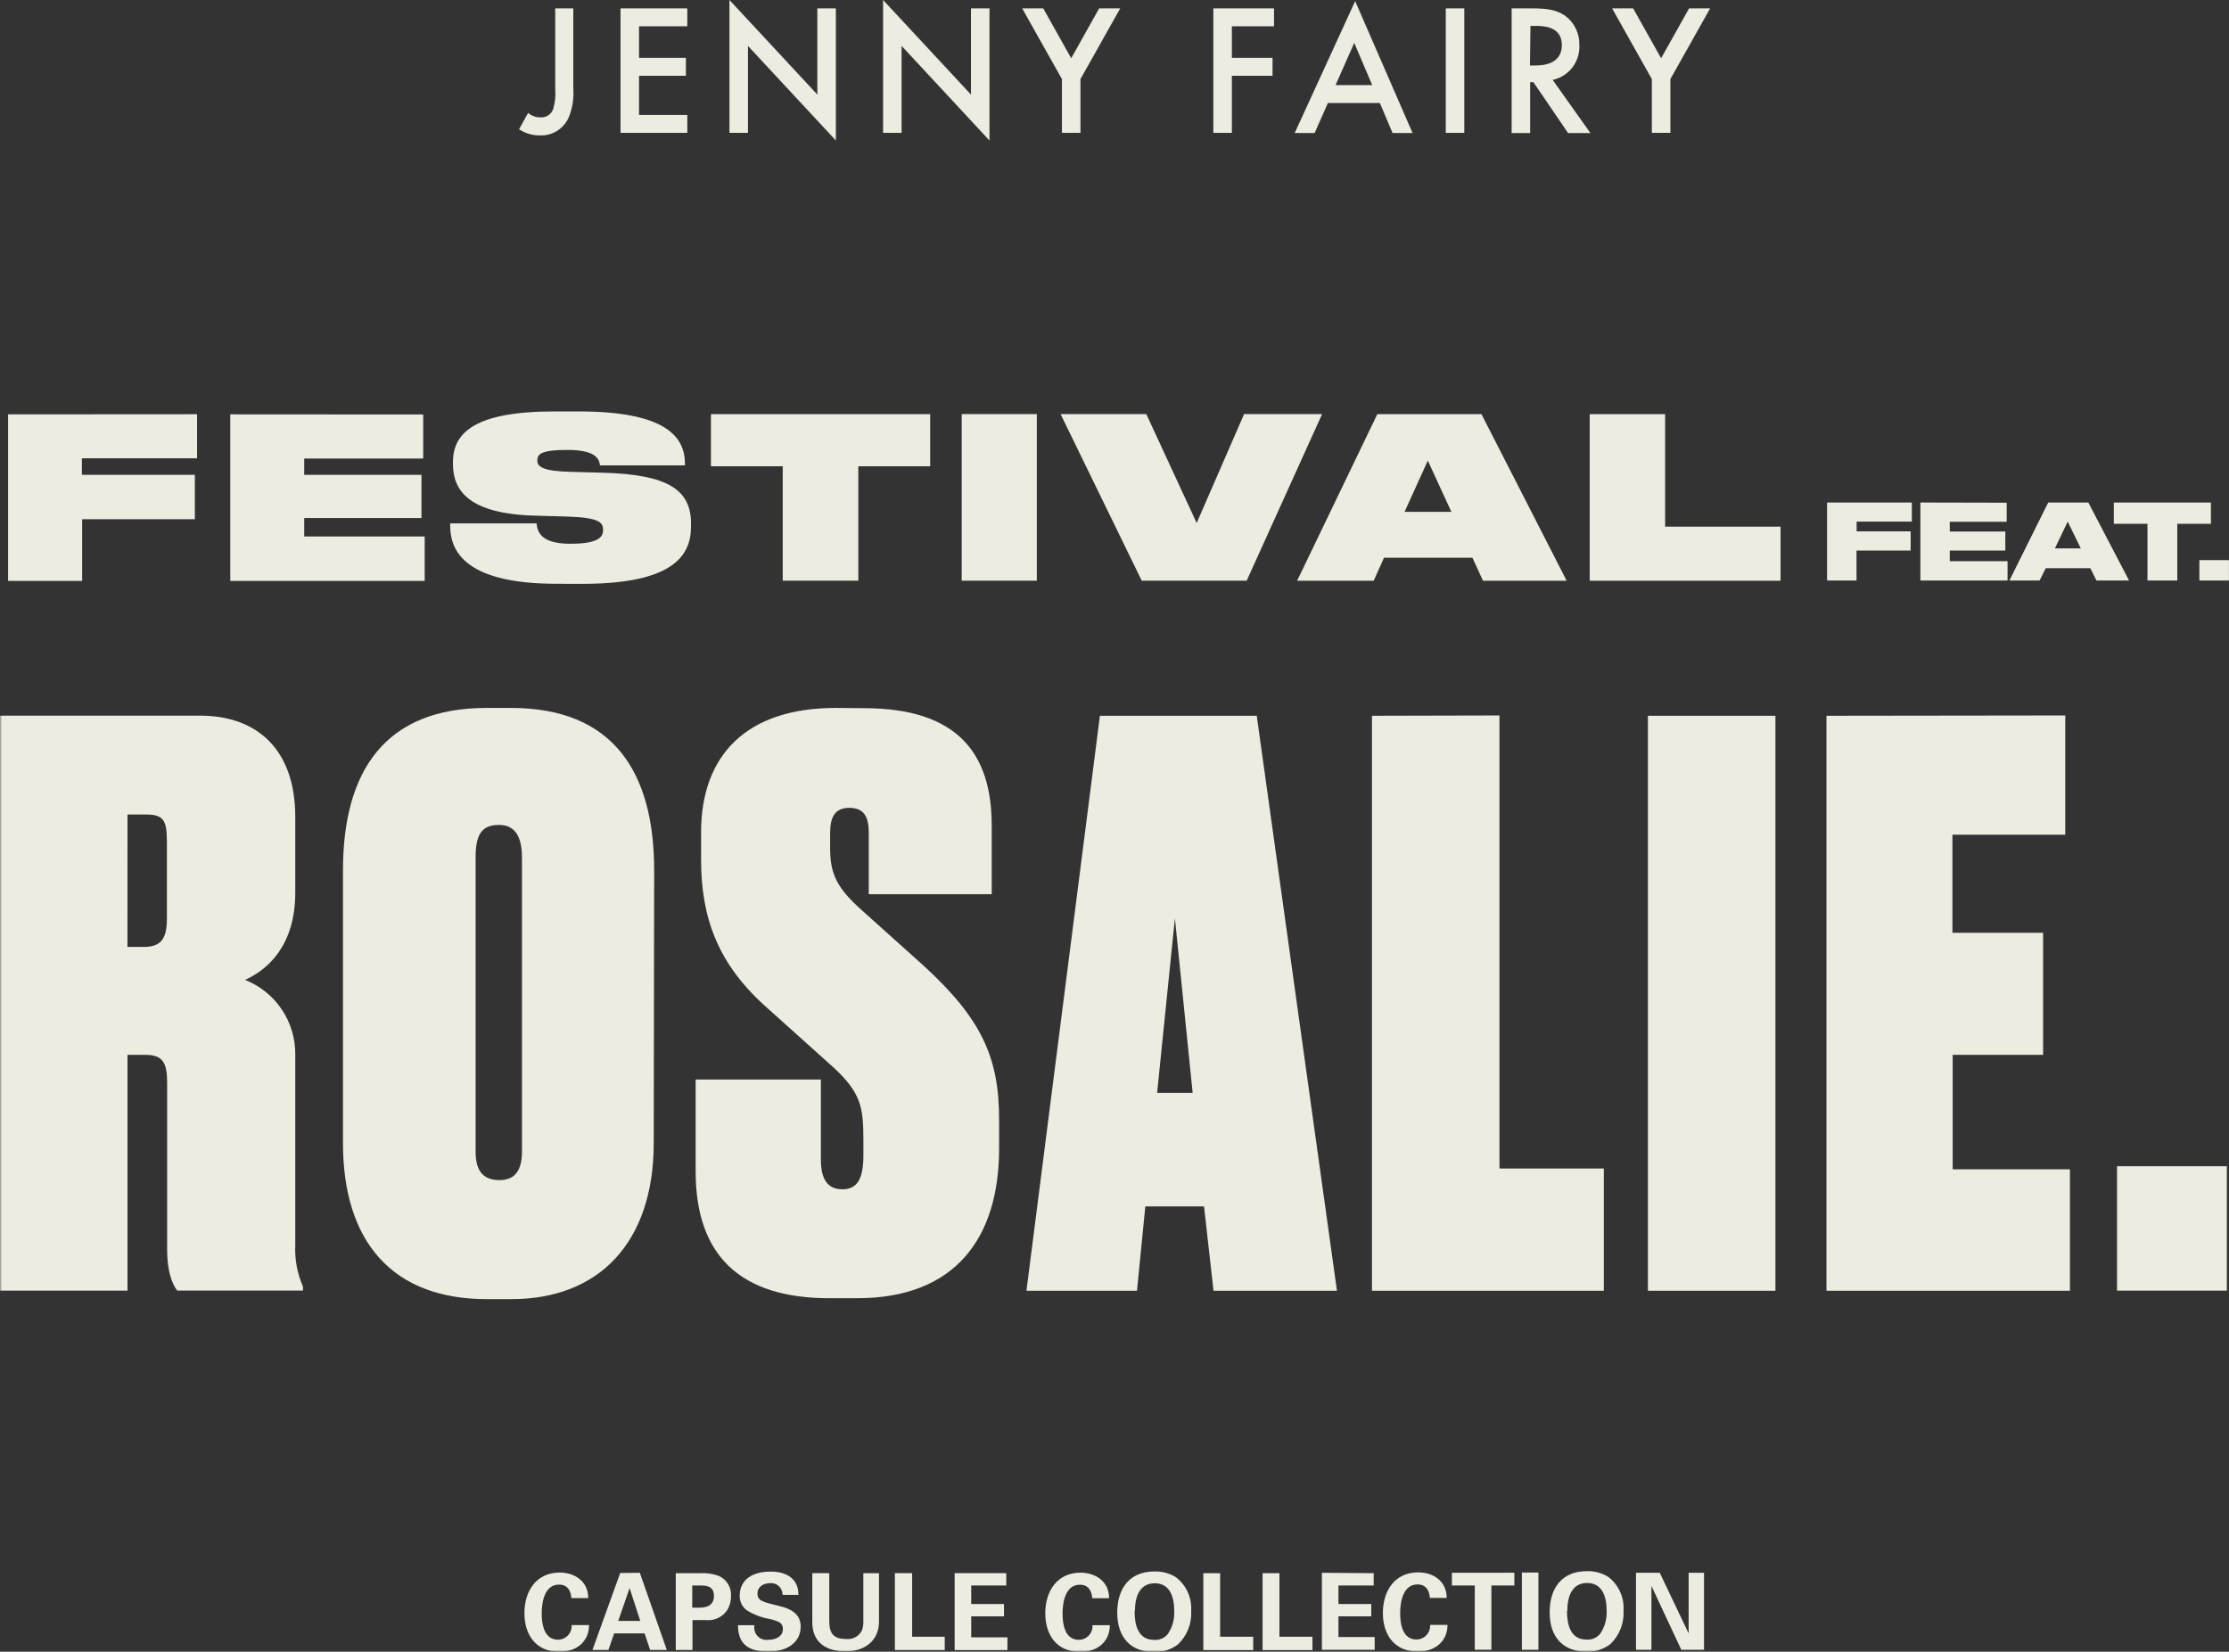
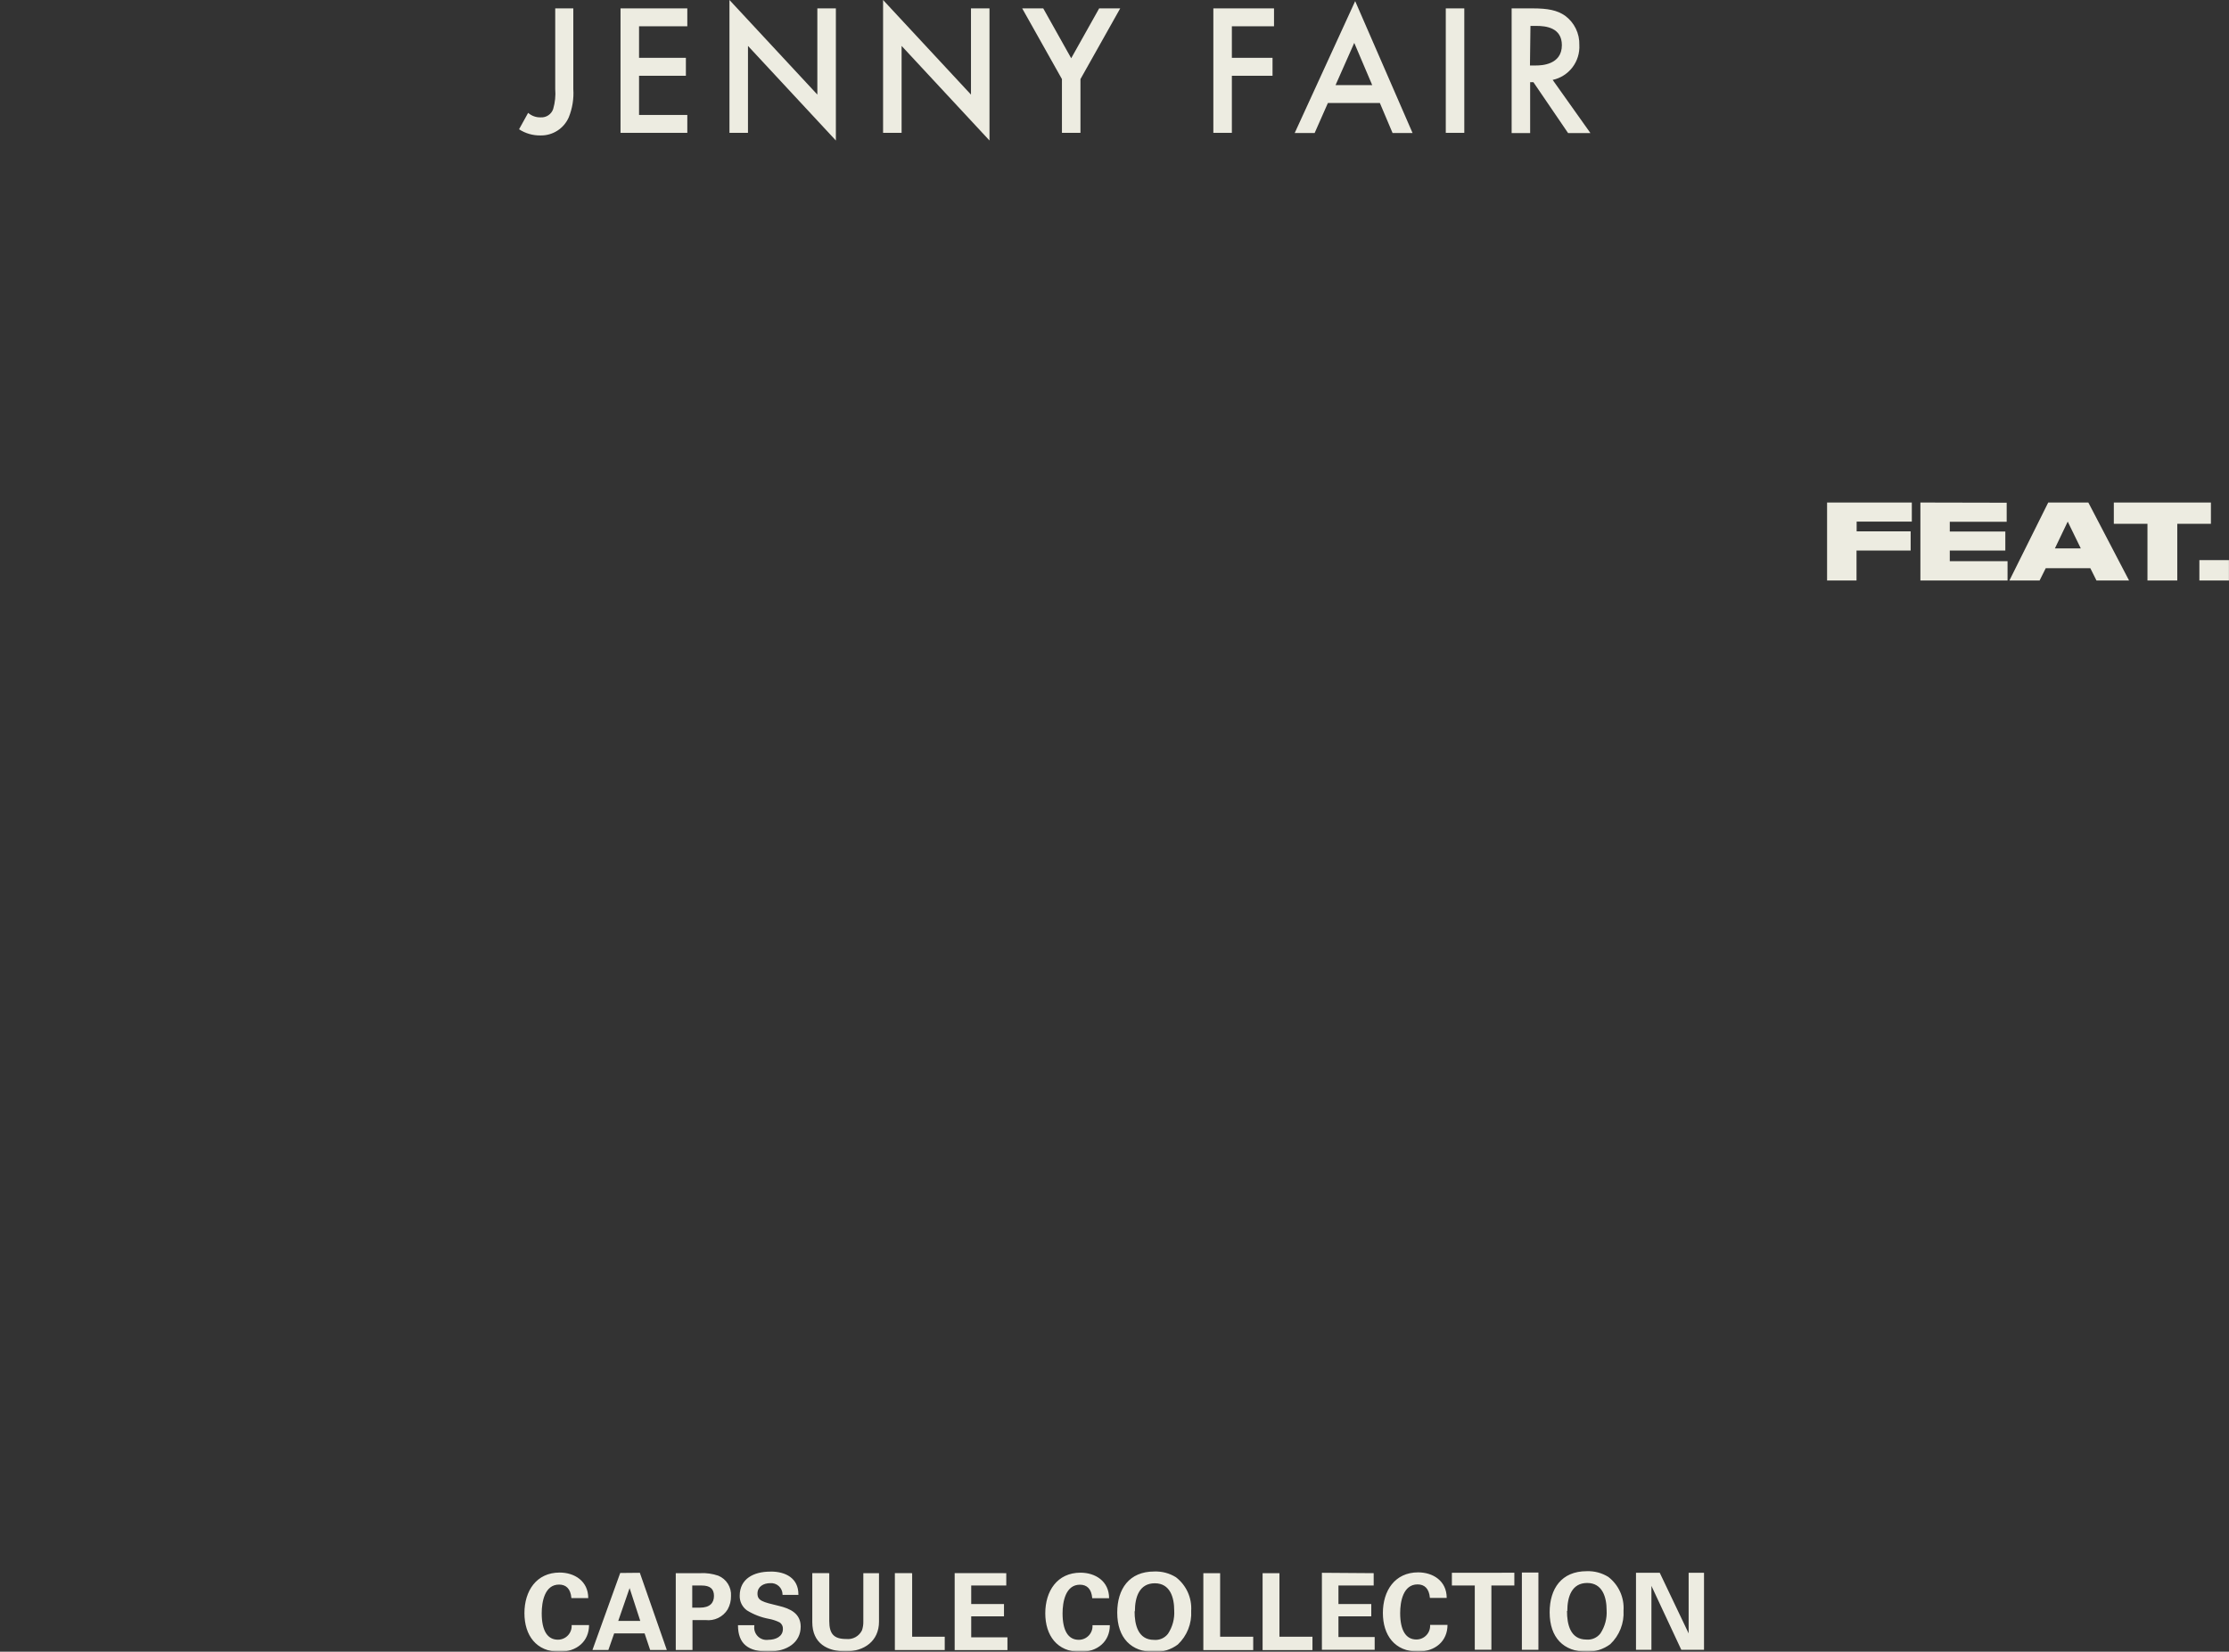
<svg xmlns="http://www.w3.org/2000/svg" width="560" height="415" viewBox="0 0 560 415" fill="none">
  <rect x="0" y="0" width="560" height="415" fill="#333333" stroke="none" />
  <g clip-path="url(#clip0_1_786)">
    <mask id="mask0_1_786" style="mask-type:luminance" maskUnits="userSpaceOnUse" x="0" y="0" width="560" height="415">
-       <path d="M560 0H0V415H560V0Z" fill="white" />
+       <path d="M560 0H0V415V0Z" fill="white" />
    </mask>
    <g mask="url(#mask0_1_786)">
      <path d="M559.457 293.018H531.872V324.273H559.457V293.018ZM458.87 179.841V324.304H520.041V293.793H490.58V265.034H513.296V234.368H490.518V209.717H518.863V179.764L458.87 179.841ZM446.046 179.841H414.011V324.304H446.046V179.841ZM344.683 179.841V324.304H402.939V293.591H376.719V179.764L344.683 179.841ZM295.173 230.709L299.638 274.599H290.707L295.173 230.709ZM304.879 324.304H335.891L315.734 179.841H276.333L257.881 324.304H285.652L287.745 303.111H302.491L304.879 324.304ZM209.921 177.873C187.39 177.873 176.133 189.903 176.133 209.128V215.934C176.133 230.678 180.397 242.29 192.631 253.142L209.331 268.134C216.325 274.553 216.914 278.243 216.914 286.398V290.274C216.914 295.901 215.549 298.816 211.657 298.816C207.765 298.816 206.23 296.103 206.23 291.25V271.235H174.768V294.335C174.768 315.498 186.026 326.18 208.37 326.18H215.348C240.018 326.18 251.012 311.033 251.012 288.506V281.328C251.012 265.607 246.546 255.902 231.97 242.569L215.549 227.825C209.921 222.569 208.556 219.081 208.556 213.066V209.376C208.556 205.298 209.719 202.973 213.409 202.973C217.1 202.973 218.263 205.298 218.263 209.174V224.678H249.151V207.391C249.151 189.33 240.591 177.935 217.1 177.935L209.921 177.873ZM131.134 289.328C131.134 293.793 129.584 296.506 125.506 296.506C121.04 296.506 119.489 293.793 119.489 289.328V215.422C119.489 209.98 120.838 207.267 125.304 207.267C129.191 207.216 131.134 209.934 131.134 215.422V289.328ZM164.348 218.647C164.348 193.981 154.052 177.873 128.421 177.873H122.218C96.696 177.873 86.167 193.795 86.167 218.647V287.188C86.167 312.227 98.789 326.412 122.296 326.412H128.498C150.439 326.412 164.24 312.227 164.24 287.188L164.348 218.647ZM32.035 265.034H36.548C41.013 265.034 41.99 267.173 41.99 272.026V313.963C41.99 319.203 43.153 322.506 44.518 324.257H76.119V323.281C74.677 319.982 74.013 316.396 74.181 312.8V265.034C74.237 260.984 73.06 257.013 70.806 253.649C68.551 250.284 65.326 247.685 61.559 246.197C67.188 243.685 74.181 237.654 74.181 224.259V205.252C74.181 188.198 64.474 179.811 50.286 179.811H0V324.273H32.035V265.034ZM32.035 204.647H36.687C41.153 204.647 41.928 206.198 41.928 211.453V230.926C41.928 236.166 40.176 237.918 36.098 237.918H32.02L32.035 204.647Z" fill="#EDECE1" />
      <path d="M399.389 104.06V145.92H447.333V132.323H418.337V104.06H399.389ZM372.579 145.92H393.605L372.191 104.06H346.032L325.875 145.92H345.117L347.707 140.137H369.927L372.579 145.92ZM364.64 128.602H352.87L358.716 115.734L364.64 128.602ZM313.206 145.904L332.154 104.045H312.555L300.646 131.408L287.993 104.045H266.455L286.846 145.904H313.206ZM260.486 104.045H241.615V145.904H260.486V104.045ZM196.647 145.904H215.642V117.145H233.691V104.06H178.614V117.145H196.647V145.904ZM146.237 146.695C169.171 146.695 173.605 139.563 173.605 132.308V131.517C173.605 122.974 167.651 119.223 151.525 118.773L143.539 118.556C136.453 118.385 134.995 117.316 134.995 115.688C134.995 114.137 135.895 113.052 142.407 113.052H142.702C149.773 113.052 150.563 115.409 150.734 116.928H172.086V116.54C172.086 109.626 167.093 103.378 145.4 103.378H139.198C119.35 103.378 113.799 108.727 113.799 116.091V116.587C113.799 123.16 117.675 129.114 134.468 129.563L142.795 129.796C150.718 130.075 151.509 131.346 151.509 133.16V133.253C151.509 134.99 150.16 136.618 143.415 136.618H143.183C135.817 136.618 134.98 133.517 134.809 131.501H113.101V132.013C113.101 137.408 115.52 146.679 139.849 146.679L146.237 146.695ZM57.853 104.107V145.966H106.697V134.788H76.429V130.153H105.891V119.3H76.429V115.207H106.325V104.138L57.853 104.107ZM2.031 104.107V145.966H20.639V130.463H48.953V119.3H20.576V115.145H49.511V104.076L2.031 104.107Z" fill="#EDECE1" />
    </g>
    <path d="M552.557 145.858H559.984V140.726H552.557V145.858ZM459.024 126.261V145.858H466.421V138.323H480.02V133.501H466.452V131.052H480.314V126.261H459.024ZM482.469 126.261V145.858H504.364V141.005H489.85V138.323H503.806V133.548H489.85V131.098H504.147V126.308L482.469 126.261ZM519.482 131.052L522.77 137.796H516.257L519.482 131.052ZM514.582 126.261L504.829 145.858H512.412L513.962 142.757H525.158L526.708 145.858H534.895L524.661 126.261H514.582ZM531.065 126.261V131.61H539.516V145.858H547.006V131.61H555.456V126.261H531.065Z" fill="#EDECE1" />
    <mask id="mask1_1_786" style="mask-type:luminance" maskUnits="userSpaceOnUse" x="0" y="0" width="560" height="415">
      <path d="M560 0H0V415H560V0Z" fill="white" />
    </mask>
    <g mask="url(#mask1_1_786)">
      <path d="M411.017 395.171V414.519H414.894V398.458L422.399 414.519H428.105V395.171H424.244V410.395L416.987 395.171H411.017ZM393.759 404.768C393.759 401.155 394.907 397.729 398.752 397.729C402.598 397.729 403.637 401.326 403.637 404.566C403.763 406.626 403.219 408.671 402.086 410.395C401.677 410.933 401.138 411.358 400.519 411.629C399.901 411.901 399.223 412.009 398.551 411.946C394.503 411.946 393.682 408.101 393.682 404.768M398.628 394.768C392.302 394.768 389.324 399.155 389.324 405.093C389.324 411.465 392.829 415 398.628 415C400.758 415.048 402.843 414.382 404.551 413.109C405.688 412.03 406.575 410.717 407.15 409.26C407.726 407.803 407.977 406.238 407.885 404.675C407.993 403.059 407.702 401.441 407.037 399.965C406.371 398.489 405.353 397.199 404.071 396.21C402.441 395.197 400.546 394.695 398.628 394.768ZM382.347 414.519H386.502V395.109H382.347V414.519ZM364.763 395.171V398.365H370.516V414.504H374.687V398.365H380.455V395.155L364.763 395.171ZM356.297 395.062C350.404 395.062 347.427 399.713 347.427 405.264C347.427 410.814 350.373 414.969 356.25 414.969C360.576 414.969 363.662 412.349 363.662 408.256H359.289C359.321 408.727 359.256 409.2 359.097 409.645C358.939 410.089 358.69 410.497 358.367 410.841C358.044 411.186 357.654 411.461 357.22 411.648C356.787 411.835 356.319 411.931 355.847 411.93C353.195 411.93 351.769 409.62 351.769 405.279C351.769 402.427 352.513 398.086 356.142 398.086C357.847 398.086 359.026 399.078 359.243 401.481H363.46C363.46 397.202 360.018 395.062 356.266 395.062M332.107 395.171V414.519H345.365V411.31H336.263V406.116H344.512V403.016H336.263V398.365H345.117V395.264L332.107 395.171ZM317.206 395.264V414.597H329.735V411.233H321.439V395.264H317.206ZM302.32 395.264V414.597H314.849V411.233H306.538V395.264H302.32ZM285.124 404.845C285.124 401.233 286.271 397.806 290.132 397.806C293.993 397.806 295.001 401.403 295.001 404.644C295.128 406.703 294.584 408.748 293.451 410.473C293.043 411.012 292.504 411.437 291.885 411.709C291.266 411.98 290.588 412.088 289.915 412.023C285.884 412.023 285.046 408.178 285.046 404.845M289.993 394.845C283.682 394.845 280.689 399.233 280.689 405.171C280.689 411.543 284.194 415.078 289.993 415.078C292.123 415.128 294.209 414.462 295.916 413.186C297.055 412.109 297.945 410.796 298.524 409.339C299.102 407.883 299.355 406.317 299.265 404.752C299.371 403.135 299.076 401.517 298.408 400.041C297.74 398.565 296.719 397.276 295.435 396.287C293.806 395.274 291.91 394.772 289.993 394.845ZM271.479 395.14C265.586 395.14 262.609 399.791 262.609 405.341C262.609 410.891 265.555 415.046 271.417 415.046C275.758 415.046 278.829 412.426 278.829 408.333H274.471C274.503 408.806 274.438 409.28 274.278 409.726C274.118 410.172 273.868 410.58 273.544 410.925C273.219 411.269 272.827 411.544 272.392 411.73C271.956 411.916 271.487 412.011 271.013 412.008C268.362 412.008 266.951 409.698 266.951 405.357C266.951 402.504 267.695 398.163 271.308 398.163C273.029 398.163 274.208 399.155 274.409 401.558H278.642C278.642 397.279 275.185 395.14 271.448 395.14M239.846 395.248V414.597H253.104V411.388H244.002V406.116H252.236V403.016H244.002V398.365H252.809V395.264L239.846 395.248ZM224.821 395.248V414.581H237.35V411.233H229.163V395.264L224.821 395.248ZM204.074 395.248V407.558C204.074 412.922 207.873 414.922 212.478 414.922C217.084 414.922 220.836 412.349 220.836 407.434V395.264H216.897V407.341C216.923 408.12 216.807 408.898 216.556 409.636C216.198 410.362 215.625 410.959 214.914 411.348C214.204 411.736 213.391 411.896 212.587 411.806C209.486 411.806 208.338 410.519 208.338 407.264V395.264L204.074 395.248ZM193.499 394.876C189.328 394.876 185.87 396.69 185.839 400.892C185.813 401.613 185.965 402.33 186.281 402.979C186.598 403.627 187.069 404.189 187.653 404.613C189.34 405.656 191.207 406.376 193.158 406.737C194.088 406.906 194.991 407.204 195.84 407.62C196.119 407.794 196.346 408.04 196.496 408.332C196.647 408.624 196.715 408.951 196.693 409.279C196.693 411.202 194.879 412.008 193.018 412.008C192.541 412.075 192.054 412.031 191.597 411.878C191.14 411.725 190.725 411.467 190.385 411.126C190.044 410.784 189.789 410.368 189.637 409.91C189.486 409.452 189.444 408.965 189.514 408.488V408.333H185.405C185.405 413.155 188.134 414.969 192.987 414.969C197.841 414.969 201.159 412.612 201.159 408.69C201.159 405.388 198.523 404.163 195.716 403.496C191.545 402.504 190.305 402.178 190.305 400.396C190.305 398.613 191.855 397.775 193.499 397.775C193.89 397.744 194.283 397.792 194.654 397.918C195.025 398.044 195.366 398.245 195.657 398.508C195.947 398.771 196.181 399.09 196.343 399.447C196.506 399.804 196.593 400.19 196.6 400.582V400.721H200.585V400.582C200.585 396.52 197.375 394.861 193.654 394.861M173.915 403.93V398.365H176.272C178.412 398.365 179.373 399.217 179.373 400.985C179.373 402.752 178.334 403.93 175.838 403.93H173.915ZM169.775 395.264V414.566H173.977V407.047H177.249C178.336 407.181 179.439 407 180.426 406.524C181.414 406.049 182.243 405.299 182.815 404.364C183.386 403.336 183.674 402.176 183.653 401C183.72 399.923 183.449 398.851 182.876 397.936C182.303 397.021 181.457 396.309 180.458 395.899C179.014 395.402 177.487 395.187 175.962 395.264H169.775ZM158.176 399.016L160.859 407.264H155.323L158.176 399.016ZM155.819 395.217L148.842 414.566H152.842L154.3 410.395H161.944L163.34 414.566H167.526L160.75 395.171L155.819 395.217ZM140.623 395.109C134.731 395.109 131.754 399.76 131.754 405.31C131.754 410.86 134.7 415.015 140.561 415.015C144.903 415.015 147.989 412.395 147.989 408.302H143.616C143.648 408.775 143.582 409.249 143.423 409.695C143.263 410.141 143.013 410.549 142.689 410.894C142.364 411.238 141.972 411.513 141.536 411.699C141.101 411.885 140.632 411.98 140.158 411.977C137.507 411.977 136.096 409.667 136.096 405.326C136.096 402.473 136.84 398.132 140.453 398.132C142.174 398.132 143.352 399.124 143.554 401.527H147.787C147.787 397.248 144.329 395.109 140.592 395.109" fill="#EDECE1" />
      <path d="M144.035 2.108V22.356C144.199 24.79 143.806 27.228 142.888 29.488C142.286 30.863 141.291 32.028 140.026 32.837C138.762 33.645 137.286 34.061 135.786 34.03C133.878 34.063 132.003 33.523 130.405 32.48L132.685 28.356C133.564 29.13 134.708 29.535 135.879 29.488C136.555 29.523 137.224 29.336 137.784 28.955C138.344 28.575 138.764 28.021 138.98 27.379C139.455 25.75 139.628 24.048 139.492 22.356V2.108H144.035Z" fill="#EDECE1" />
    </g>
    <path d="M172.675 6.604H160.549V14.527H172.318V19.038H160.549V28.883H172.675V33.379H155.897V2.108H172.675V6.604Z" fill="#EDECE1" />
    <path d="M183.266 0V33.379H187.917V11.535L209.998 35.302V2.108H205.346V23.767L183.266 0Z" fill="#EDECE1" />
    <path d="M221.86 0V33.379H226.512V11.535L248.593 35.302V2.108H243.941V23.767L221.86 0Z" fill="#EDECE1" />
    <path d="M266.796 19.875L256.811 2.108H262.098L269.122 14.635L276.147 2.108H281.434L271.448 19.875V33.379H266.796V19.875Z" fill="#EDECE1" />
    <path d="M320.075 6.604H309.485V14.527H319.703V19.038H309.485V33.379H304.833V2.108H320.075V6.604Z" fill="#EDECE1" />
    <path d="M340.233 10.775L344.745 21.38H335.535L340.233 10.775ZM325.27 33.426H330.278L333.612 25.876H346.668L349.862 33.426H354.886L340.465 0.279L325.27 33.426Z" fill="#EDECE1" />
    <path d="M367.88 2.108H363.229V33.379H367.88V2.108Z" fill="#EDECE1" />
    <mask id="mask2_1_786" style="mask-type:luminance" maskUnits="userSpaceOnUse" x="0" y="0" width="560" height="415">
      <path d="M560 0H0V415H560V0Z" fill="white" />
    </mask>
    <g mask="url(#mask2_1_786)">
      <path d="M385.154 2.108C388.86 2.108 391.232 2.573 393.186 3.938C394.338 4.782 395.267 5.893 395.894 7.176C396.521 8.459 396.826 9.875 396.784 11.302C396.892 13.322 396.277 15.315 395.05 16.922C393.822 18.53 392.062 19.649 390.085 20.077L399.575 33.441H393.961L385.247 20.651H384.425V33.441H379.773V2.108H385.154ZM384.379 16.449H385.929C387.201 16.449 392.395 16.31 392.395 11.348C392.395 6.93 388.333 6.511 386.053 6.511H384.503L384.379 16.449Z" fill="#EDECE1" />
    </g>
-     <path d="M415.003 19.875L405.018 2.108H410.305L417.329 14.635L424.354 2.108H429.641L419.655 19.875V33.379H415.003V19.875Z" fill="#EDECE1" />
  </g>
  <defs>
    <clipPath id="clip0_1_786">
      <rect width="560" height="415" fill="white" />
    </clipPath>
  </defs>
</svg>